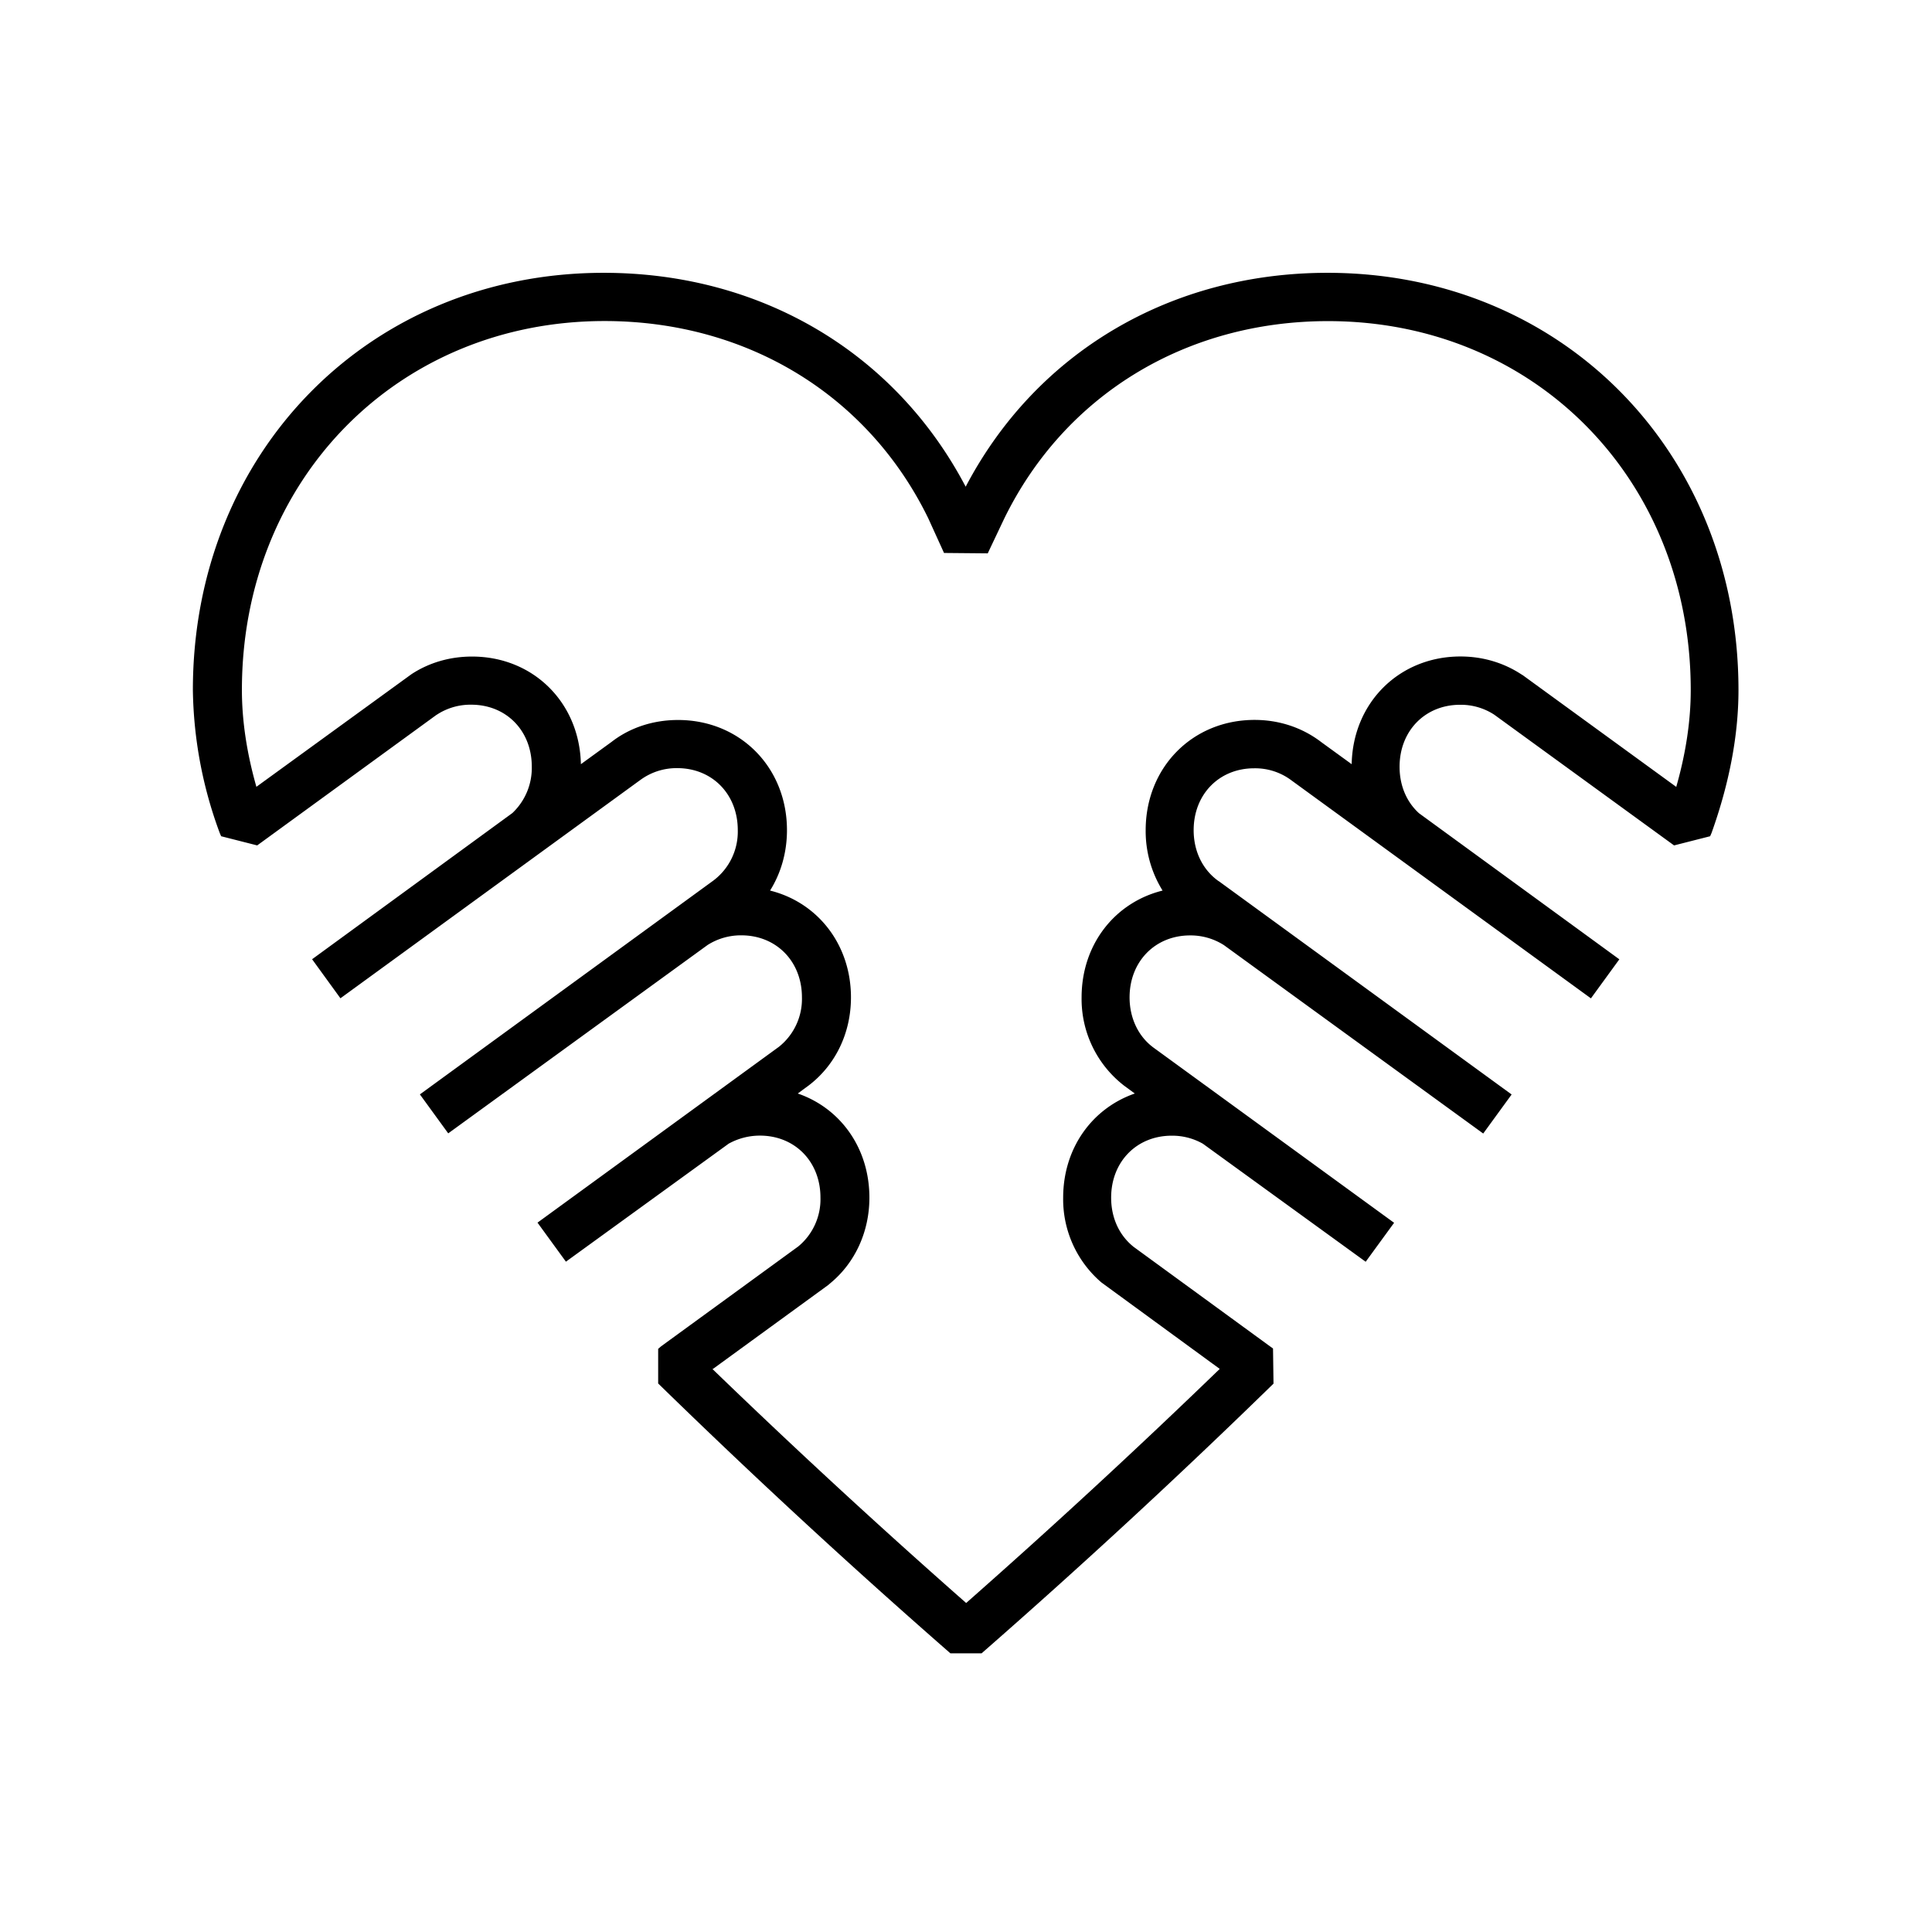
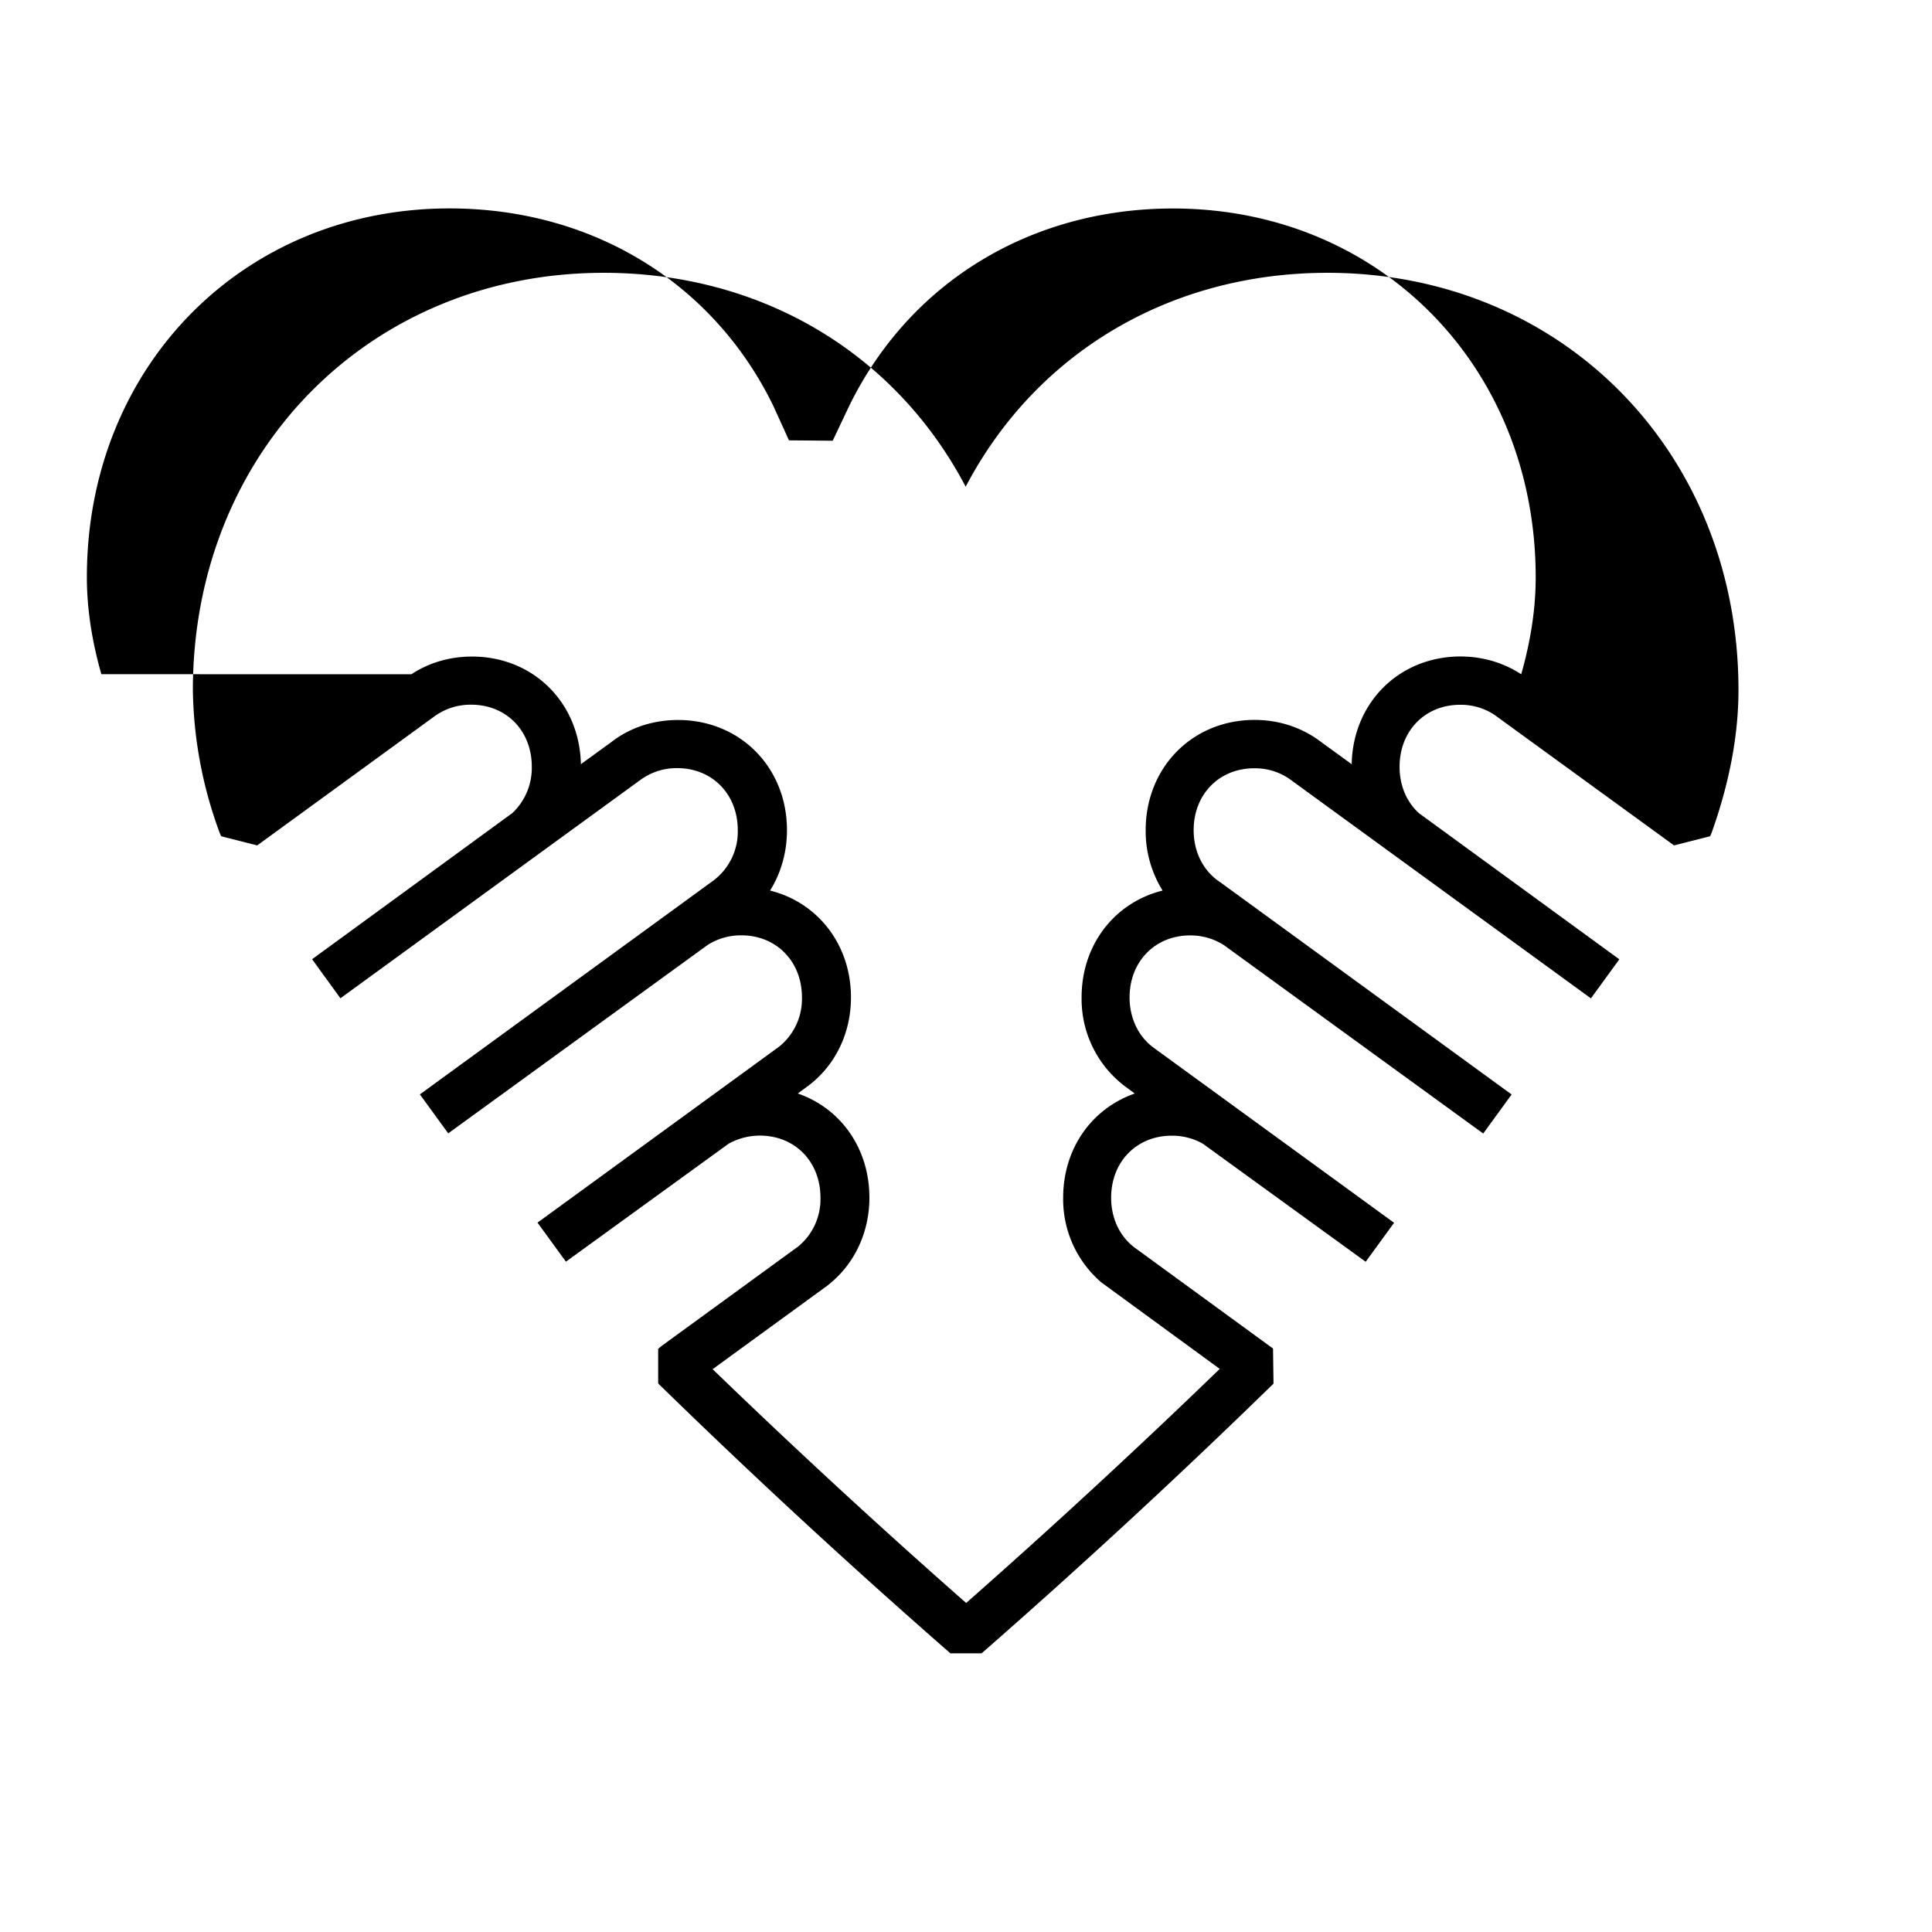
<svg xmlns="http://www.w3.org/2000/svg" viewBox="0 0 24 24">
-   <path d="M11.806 20.538a90 90 0 0 1-3.63-3.352v-.43l.037-.032 1.703-1.24a.76.76 0 0 0 .276-.608c0-.445-.317-.769-.752-.769a.8.8 0 0 0-.388.1L7.03 15.673l-.353-.485 3-2.185a.76.76 0 0 0 .285-.614c0-.445-.317-.77-.753-.77a.77.77 0 0 0-.419.12l-3.222 2.34-.352-.484L8.86 10.94a.76.76 0 0 0 .305-.628c0-.446-.317-.77-.752-.77a.76.76 0 0 0-.465.152l-.01.007-3.709 2.7-.352-.485L6.365 10.1a.77.77 0 0 0 .241-.577c0-.445-.316-.769-.752-.769a.76.76 0 0 0-.424.122l-.01.006-2.225 1.62-.448-.114-.018-.042a5.3 5.3 0 0 1-.333-1.774c0-2.955 2.194-5.183 5.104-5.183 1.952 0 3.62.99 4.496 2.657.875-1.668 2.545-2.657 4.495-2.657 2.91 0 5.105 2.228 5.105 5.183 0 .559-.113 1.156-.334 1.774l-.018.042-.448.114-2.234-1.624a.76.76 0 0 0-.424-.123c-.435 0-.752.324-.752.77 0 .231.085.435.241.577l2.489 1.815-.353.485-3.719-2.707a.75.75 0 0 0-.464-.151c-.436 0-.752.324-.752.769 0 .261.111.49.306.63l.01.006 3.634 2.647-.353.485-3.222-2.341a.77.77 0 0 0-.419-.12c-.435 0-.752.325-.752.77 0 .252.105.478.288.617l.008.006 2.99 2.177-.353.484-2.022-1.466a.77.77 0 0 0-.388-.1c-.435 0-.752.324-.752.77 0 .244.095.457.266.6l.012.01 1.733 1.264.006.436a91 91 0 0 1-3.626 3.35H11.8zm-2.957-3.533a92 92 0 0 0 3.153 2.908 93 93 0 0 0 3.15-2.908l-1.47-1.074a1.36 1.36 0 0 1-.475-1.053c0-.615.36-1.11.89-1.294l-.131-.096a1.36 1.36 0 0 1-.53-1.098c0-.659.414-1.18 1.006-1.327a1.4 1.4 0 0 1-.21-.75c0-.78.581-1.37 1.353-1.37.308 0 .596.097.83.277l.376.273c.015-.765.591-1.338 1.352-1.338.274 0 .534.077.754.221l.02.012 1.906 1.387q.18-.632.18-1.203c0-2.613-1.937-4.583-4.505-4.583-1.768 0-3.273.918-4.024 2.455l-.204.43-.543-.005-.197-.433c-.748-1.53-2.252-2.448-4.02-2.448-2.568 0-4.505 1.97-4.505 4.582q0 .572.18 1.204L5.11 8.376c.22-.145.48-.22.754-.22.76 0 1.336.572 1.352 1.337l.38-.276c.23-.179.519-.273.827-.273.77 0 1.353.588 1.353 1.369 0 .276-.075.534-.21.75.591.147 1.005.67 1.005 1.327 0 .442-.192.84-.525 1.094l-.136.1c.53.182.89.678.89 1.294 0 .42-.176.807-.485 1.062l-.028.024-1.43 1.041z" />
+   <path d="M11.806 20.538a90 90 0 0 1-3.63-3.352v-.43l.037-.032 1.703-1.24a.76.76 0 0 0 .276-.608c0-.445-.317-.769-.752-.769a.8.8 0 0 0-.388.1L7.03 15.673l-.353-.485 3-2.185a.76.76 0 0 0 .285-.614c0-.445-.317-.77-.753-.77a.77.77 0 0 0-.419.12l-3.222 2.34-.352-.484L8.86 10.94a.76.76 0 0 0 .305-.628c0-.446-.317-.77-.752-.77a.76.76 0 0 0-.465.152l-.01.007-3.709 2.7-.352-.485L6.365 10.1a.77.77 0 0 0 .241-.577c0-.445-.316-.769-.752-.769a.76.76 0 0 0-.424.122l-.01.006-2.225 1.62-.448-.114-.018-.042a5.3 5.3 0 0 1-.333-1.774c0-2.955 2.194-5.183 5.104-5.183 1.952 0 3.62.99 4.496 2.657.875-1.668 2.545-2.657 4.495-2.657 2.91 0 5.105 2.228 5.105 5.183 0 .559-.113 1.156-.334 1.774l-.018.042-.448.114-2.234-1.624a.76.76 0 0 0-.424-.123c-.435 0-.752.324-.752.77 0 .231.085.435.241.577l2.489 1.815-.353.485-3.719-2.707a.75.75 0 0 0-.464-.151c-.436 0-.752.324-.752.769 0 .261.111.49.306.63l.01.006 3.634 2.647-.353.485-3.222-2.341a.77.77 0 0 0-.419-.12c-.435 0-.752.325-.752.77 0 .252.105.478.288.617l.008.006 2.99 2.177-.353.484-2.022-1.466a.77.77 0 0 0-.388-.1c-.435 0-.752.324-.752.77 0 .244.095.457.266.6l.012.01 1.733 1.264.006.436a91 91 0 0 1-3.626 3.35H11.8zm-2.957-3.533a92 92 0 0 0 3.153 2.908 93 93 0 0 0 3.15-2.908l-1.47-1.074a1.36 1.36 0 0 1-.475-1.053c0-.615.36-1.11.89-1.294l-.131-.096a1.36 1.36 0 0 1-.53-1.098c0-.659.414-1.18 1.006-1.327a1.4 1.4 0 0 1-.21-.75c0-.78.581-1.37 1.353-1.37.308 0 .596.097.83.277l.376.273c.015-.765.591-1.338 1.352-1.338.274 0 .534.077.754.221q.18-.632.18-1.203c0-2.613-1.937-4.583-4.505-4.583-1.768 0-3.273.918-4.024 2.455l-.204.43-.543-.005-.197-.433c-.748-1.53-2.252-2.448-4.02-2.448-2.568 0-4.505 1.97-4.505 4.582q0 .572.18 1.204L5.11 8.376c.22-.145.48-.22.754-.22.76 0 1.336.572 1.352 1.337l.38-.276c.23-.179.519-.273.827-.273.77 0 1.353.588 1.353 1.369 0 .276-.075.534-.21.75.591.147 1.005.67 1.005 1.327 0 .442-.192.84-.525 1.094l-.136.1c.53.182.89.678.89 1.294 0 .42-.176.807-.485 1.062l-.028.024-1.43 1.041z" />
</svg>